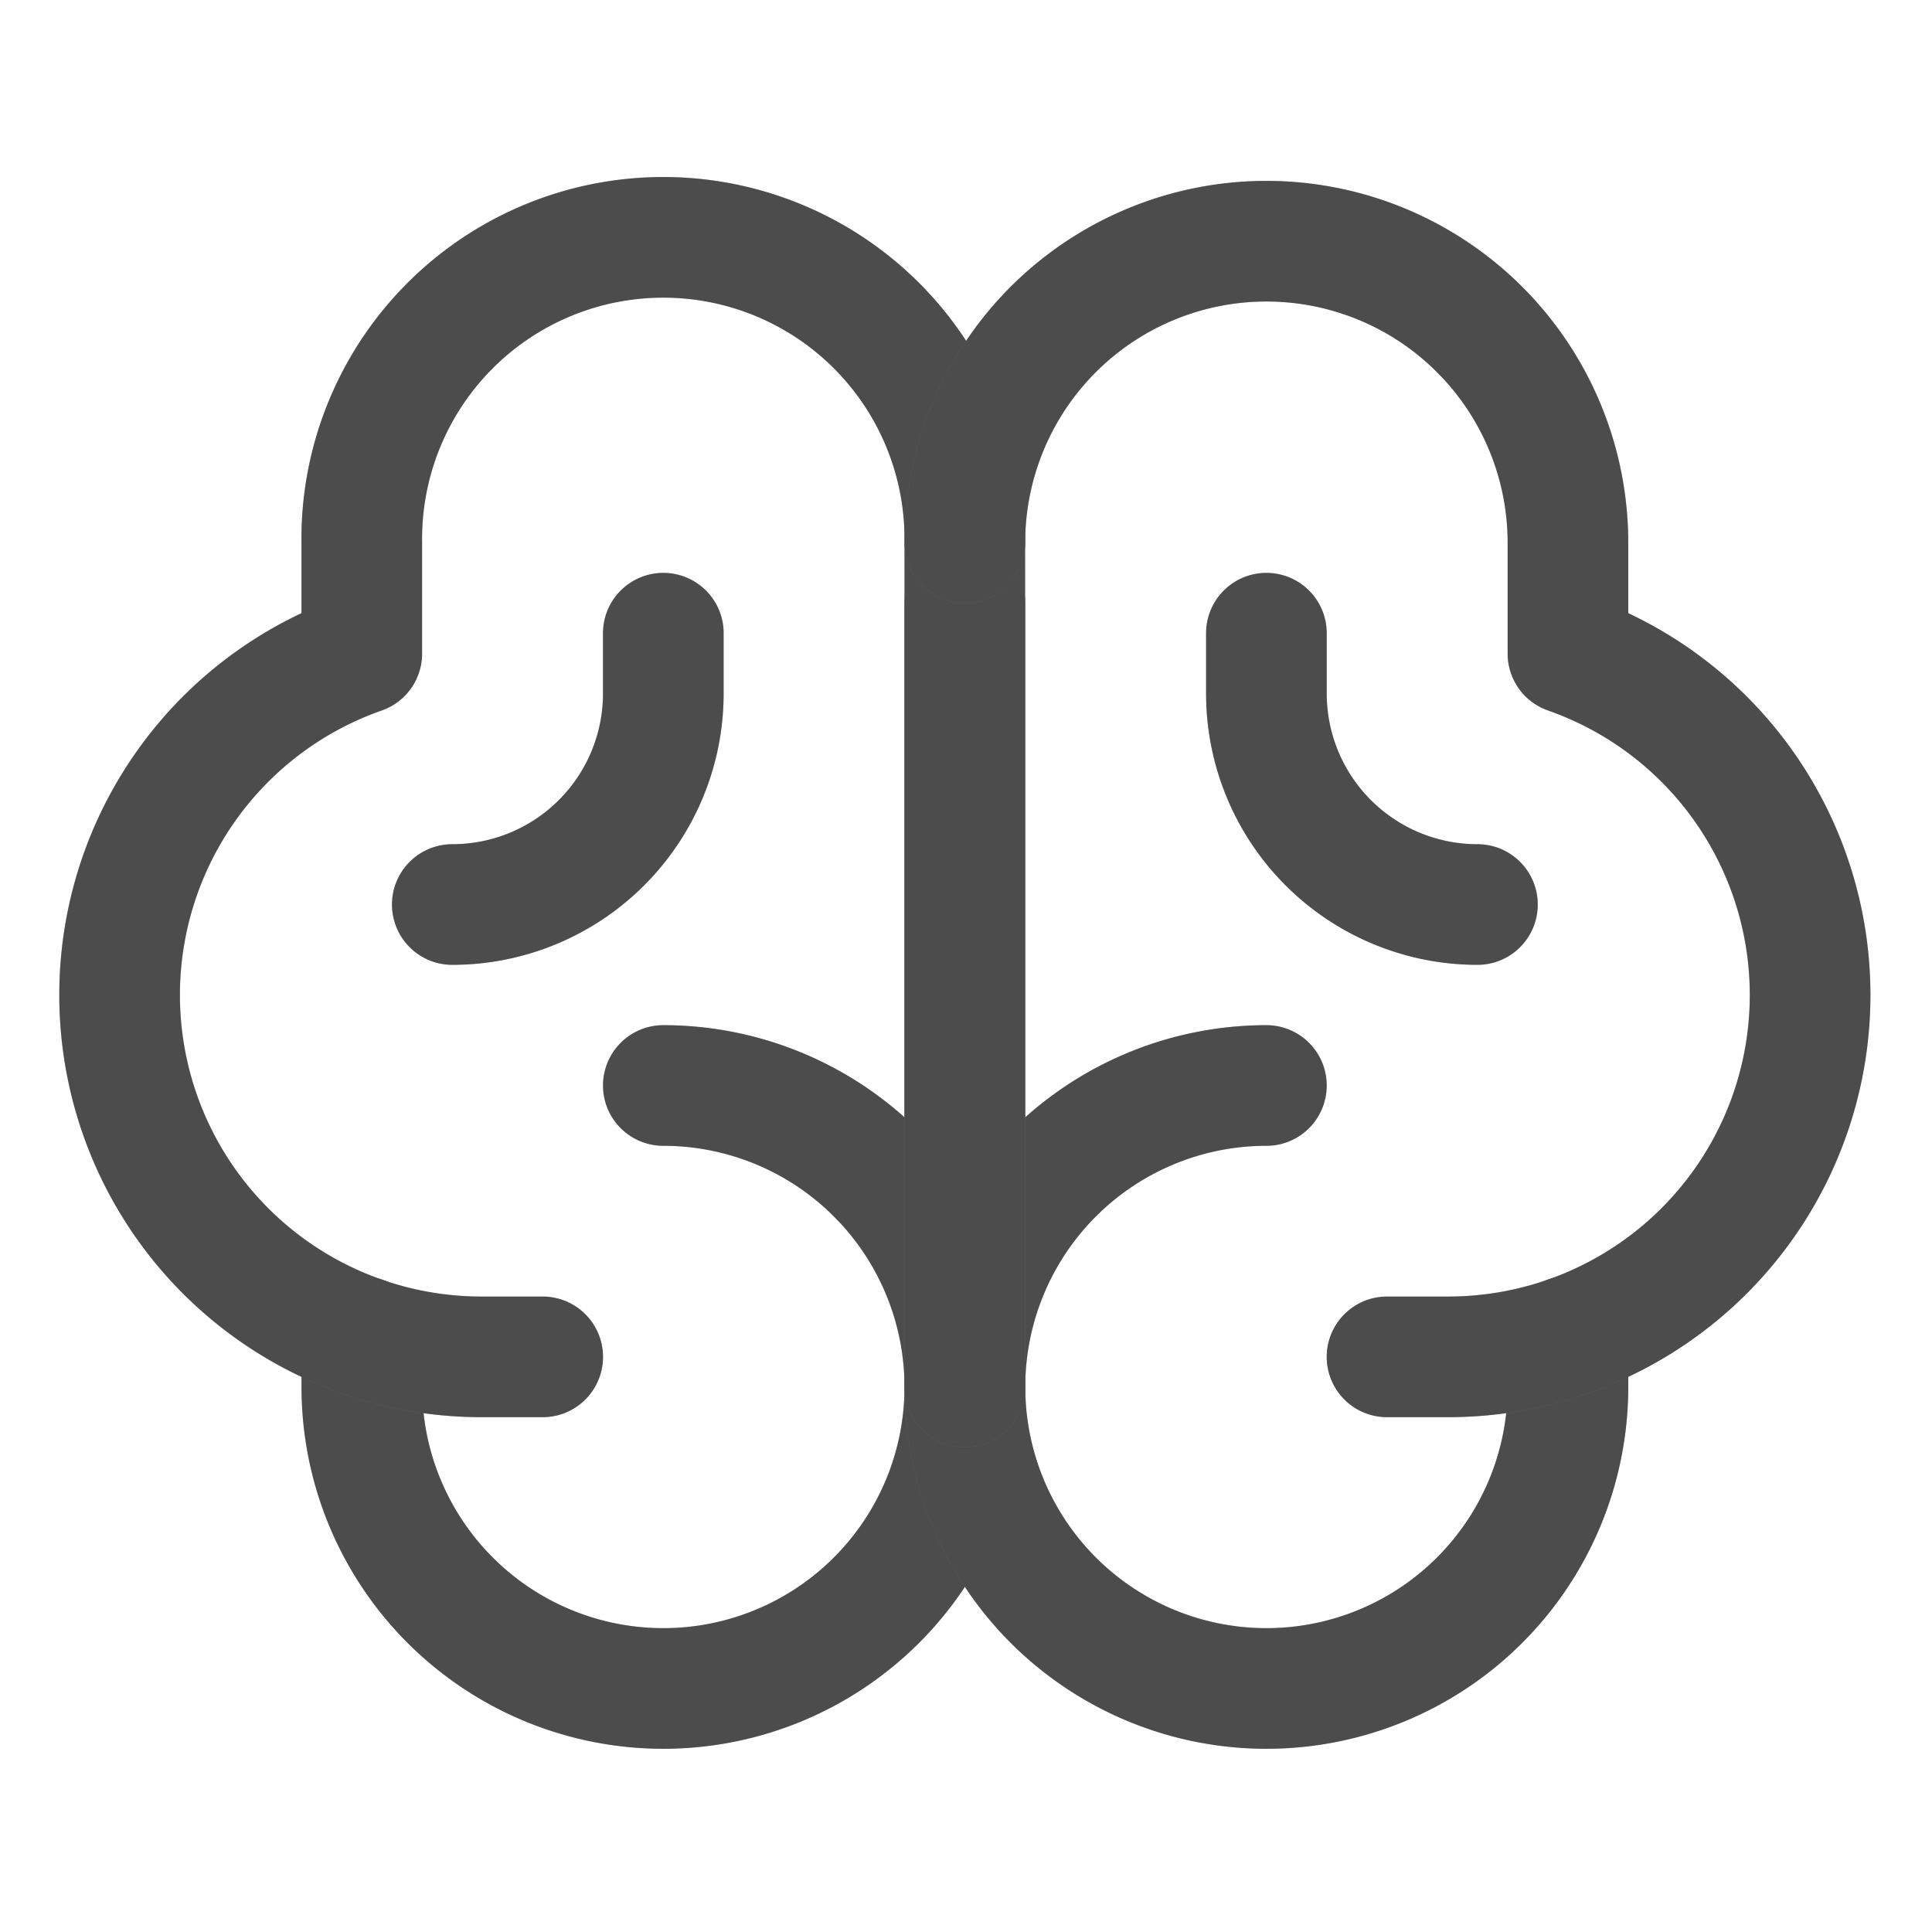
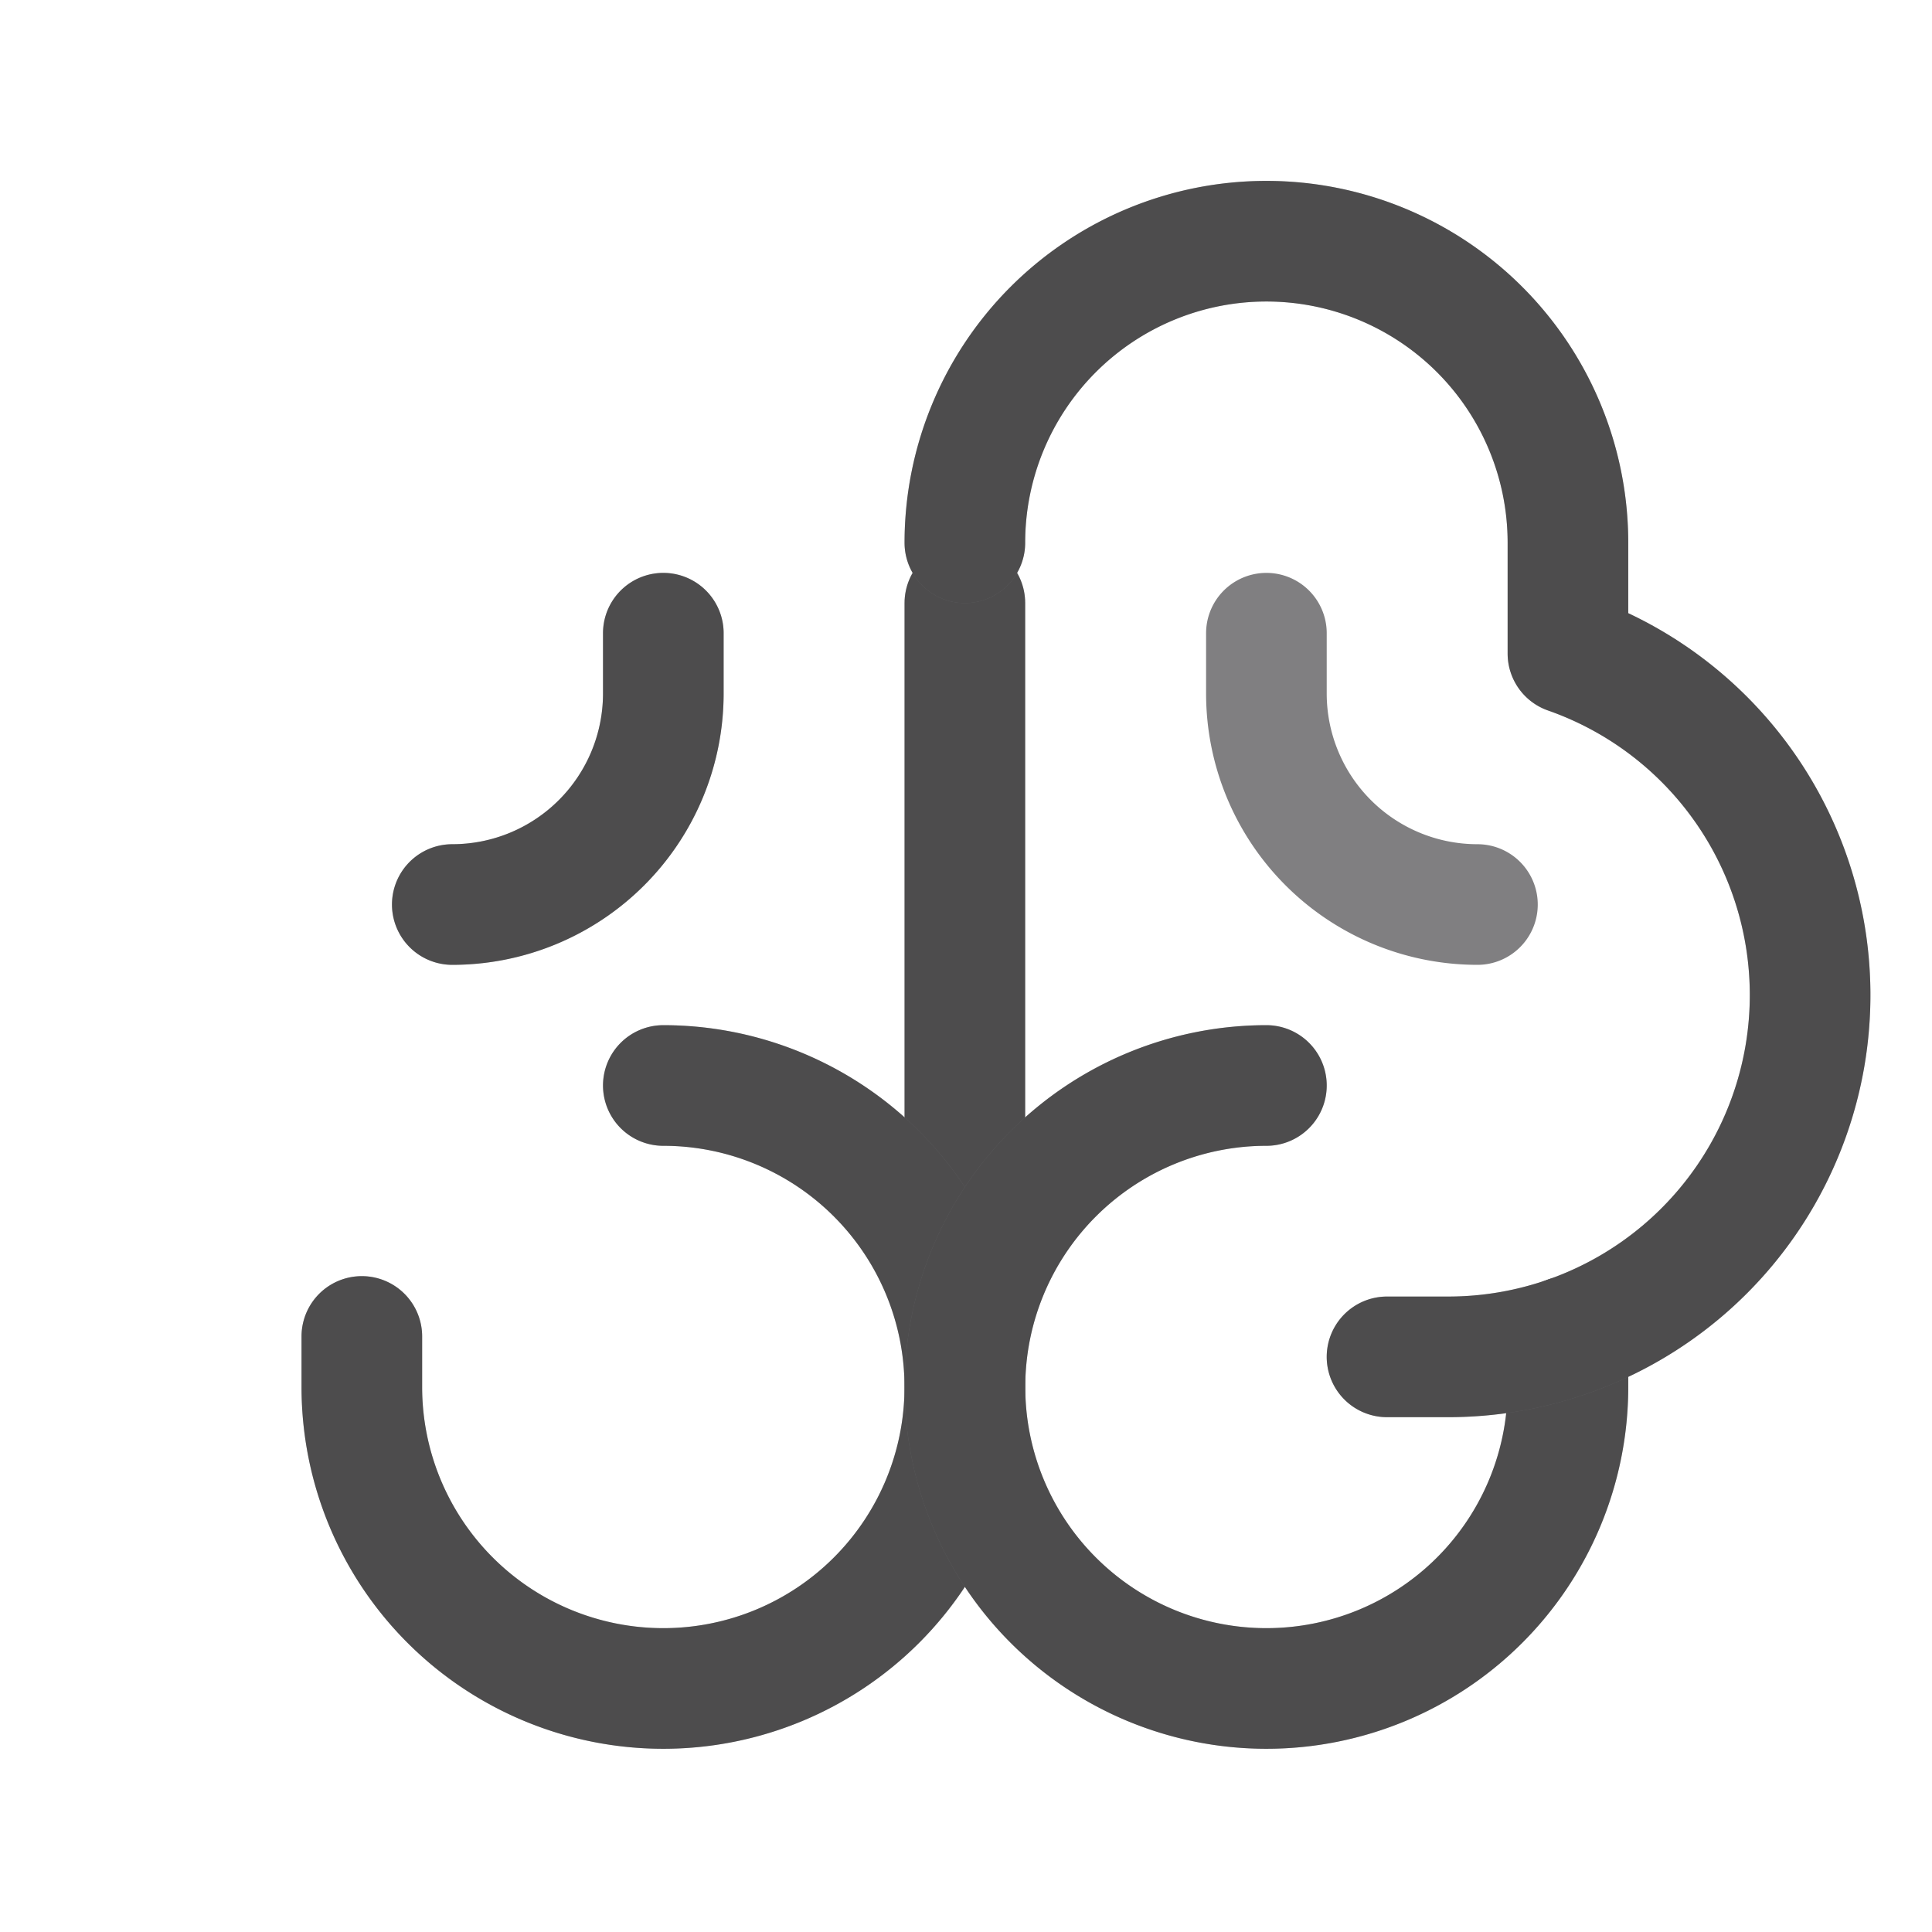
<svg xmlns="http://www.w3.org/2000/svg" width="39" height="39" viewBox="0 0 39 39" fill="none">
  <path d="M19.477 26.781V12.173" stroke="#807F81" stroke-width="2.435" stroke-linecap="round" stroke-linejoin="round" />
  <path d="M19.477 26.781V12.173" stroke="#000" stroke-opacity=".4" stroke-width="2.435" stroke-linecap="round" stroke-linejoin="round" />
  <path d="M13.39 21.912a6.086 6.086 0 1 1-6.086 6.086v-1.02" stroke="#807F81" stroke-width="2.435" stroke-linecap="round" stroke-linejoin="round" />
  <path d="M13.39 21.912a6.086 6.086 0 1 1-6.086 6.086v-1.02" stroke="#000" stroke-opacity=".4" stroke-width="2.435" stroke-linecap="round" stroke-linejoin="round" />
  <path d="M25.564 21.912a6.086 6.086 0 1 0 6.087 6.086v-1.02" stroke="#807F81" stroke-width="2.435" stroke-linecap="round" stroke-linejoin="round" />
  <path d="M25.564 21.912a6.086 6.086 0 1 0 6.087 6.086v-1.02" stroke="#000" stroke-opacity=".4" stroke-width="2.435" stroke-linecap="round" stroke-linejoin="round" />
-   <path d="M10.955 27.39H9.738a7.304 7.304 0 0 1-2.435-14.197v-2.237a6.087 6.087 0 1 1 12.173 0v17.042" stroke="#807F81" stroke-width="2.435" stroke-linecap="round" stroke-linejoin="round" />
-   <path d="M10.955 27.39H9.738a7.304 7.304 0 0 1-2.435-14.197v-2.237a6.087 6.087 0 1 1 12.173 0v17.042" stroke="#000" stroke-opacity=".4" stroke-width="2.435" stroke-linecap="round" stroke-linejoin="round" />
  <path d="M27.999 27.39h1.217a7.304 7.304 0 0 0 2.435-14.197v-2.237a6.086 6.086 0 1 0-12.174 0" stroke="#807F81" stroke-width="2.435" stroke-linecap="round" stroke-linejoin="round" />
  <path d="M27.999 27.39h1.217a7.304 7.304 0 0 0 2.435-14.197v-2.237a6.086 6.086 0 1 0-12.174 0" stroke="#000" stroke-opacity=".4" stroke-width="2.435" stroke-linecap="round" stroke-linejoin="round" />
  <path d="M13.39 12.782v1.217a4.26 4.26 0 0 1-4.26 4.26" stroke="#807F81" stroke-width="2.435" stroke-linecap="round" stroke-linejoin="round" />
  <path d="M13.39 12.782v1.217a4.26 4.26 0 0 1-4.26 4.26" stroke="#000" stroke-opacity=".4" stroke-width="2.435" stroke-linecap="round" stroke-linejoin="round" />
  <path d="M25.564 12.782v1.217a4.26 4.26 0 0 0 4.26 4.26" stroke="#807F81" stroke-width="2.435" stroke-linecap="round" stroke-linejoin="round" />
-   <path d="M25.564 12.782v1.217a4.26 4.26 0 0 0 4.26 4.26" stroke="#000" stroke-opacity=".4" stroke-width="2.435" stroke-linecap="round" stroke-linejoin="round" />
</svg>